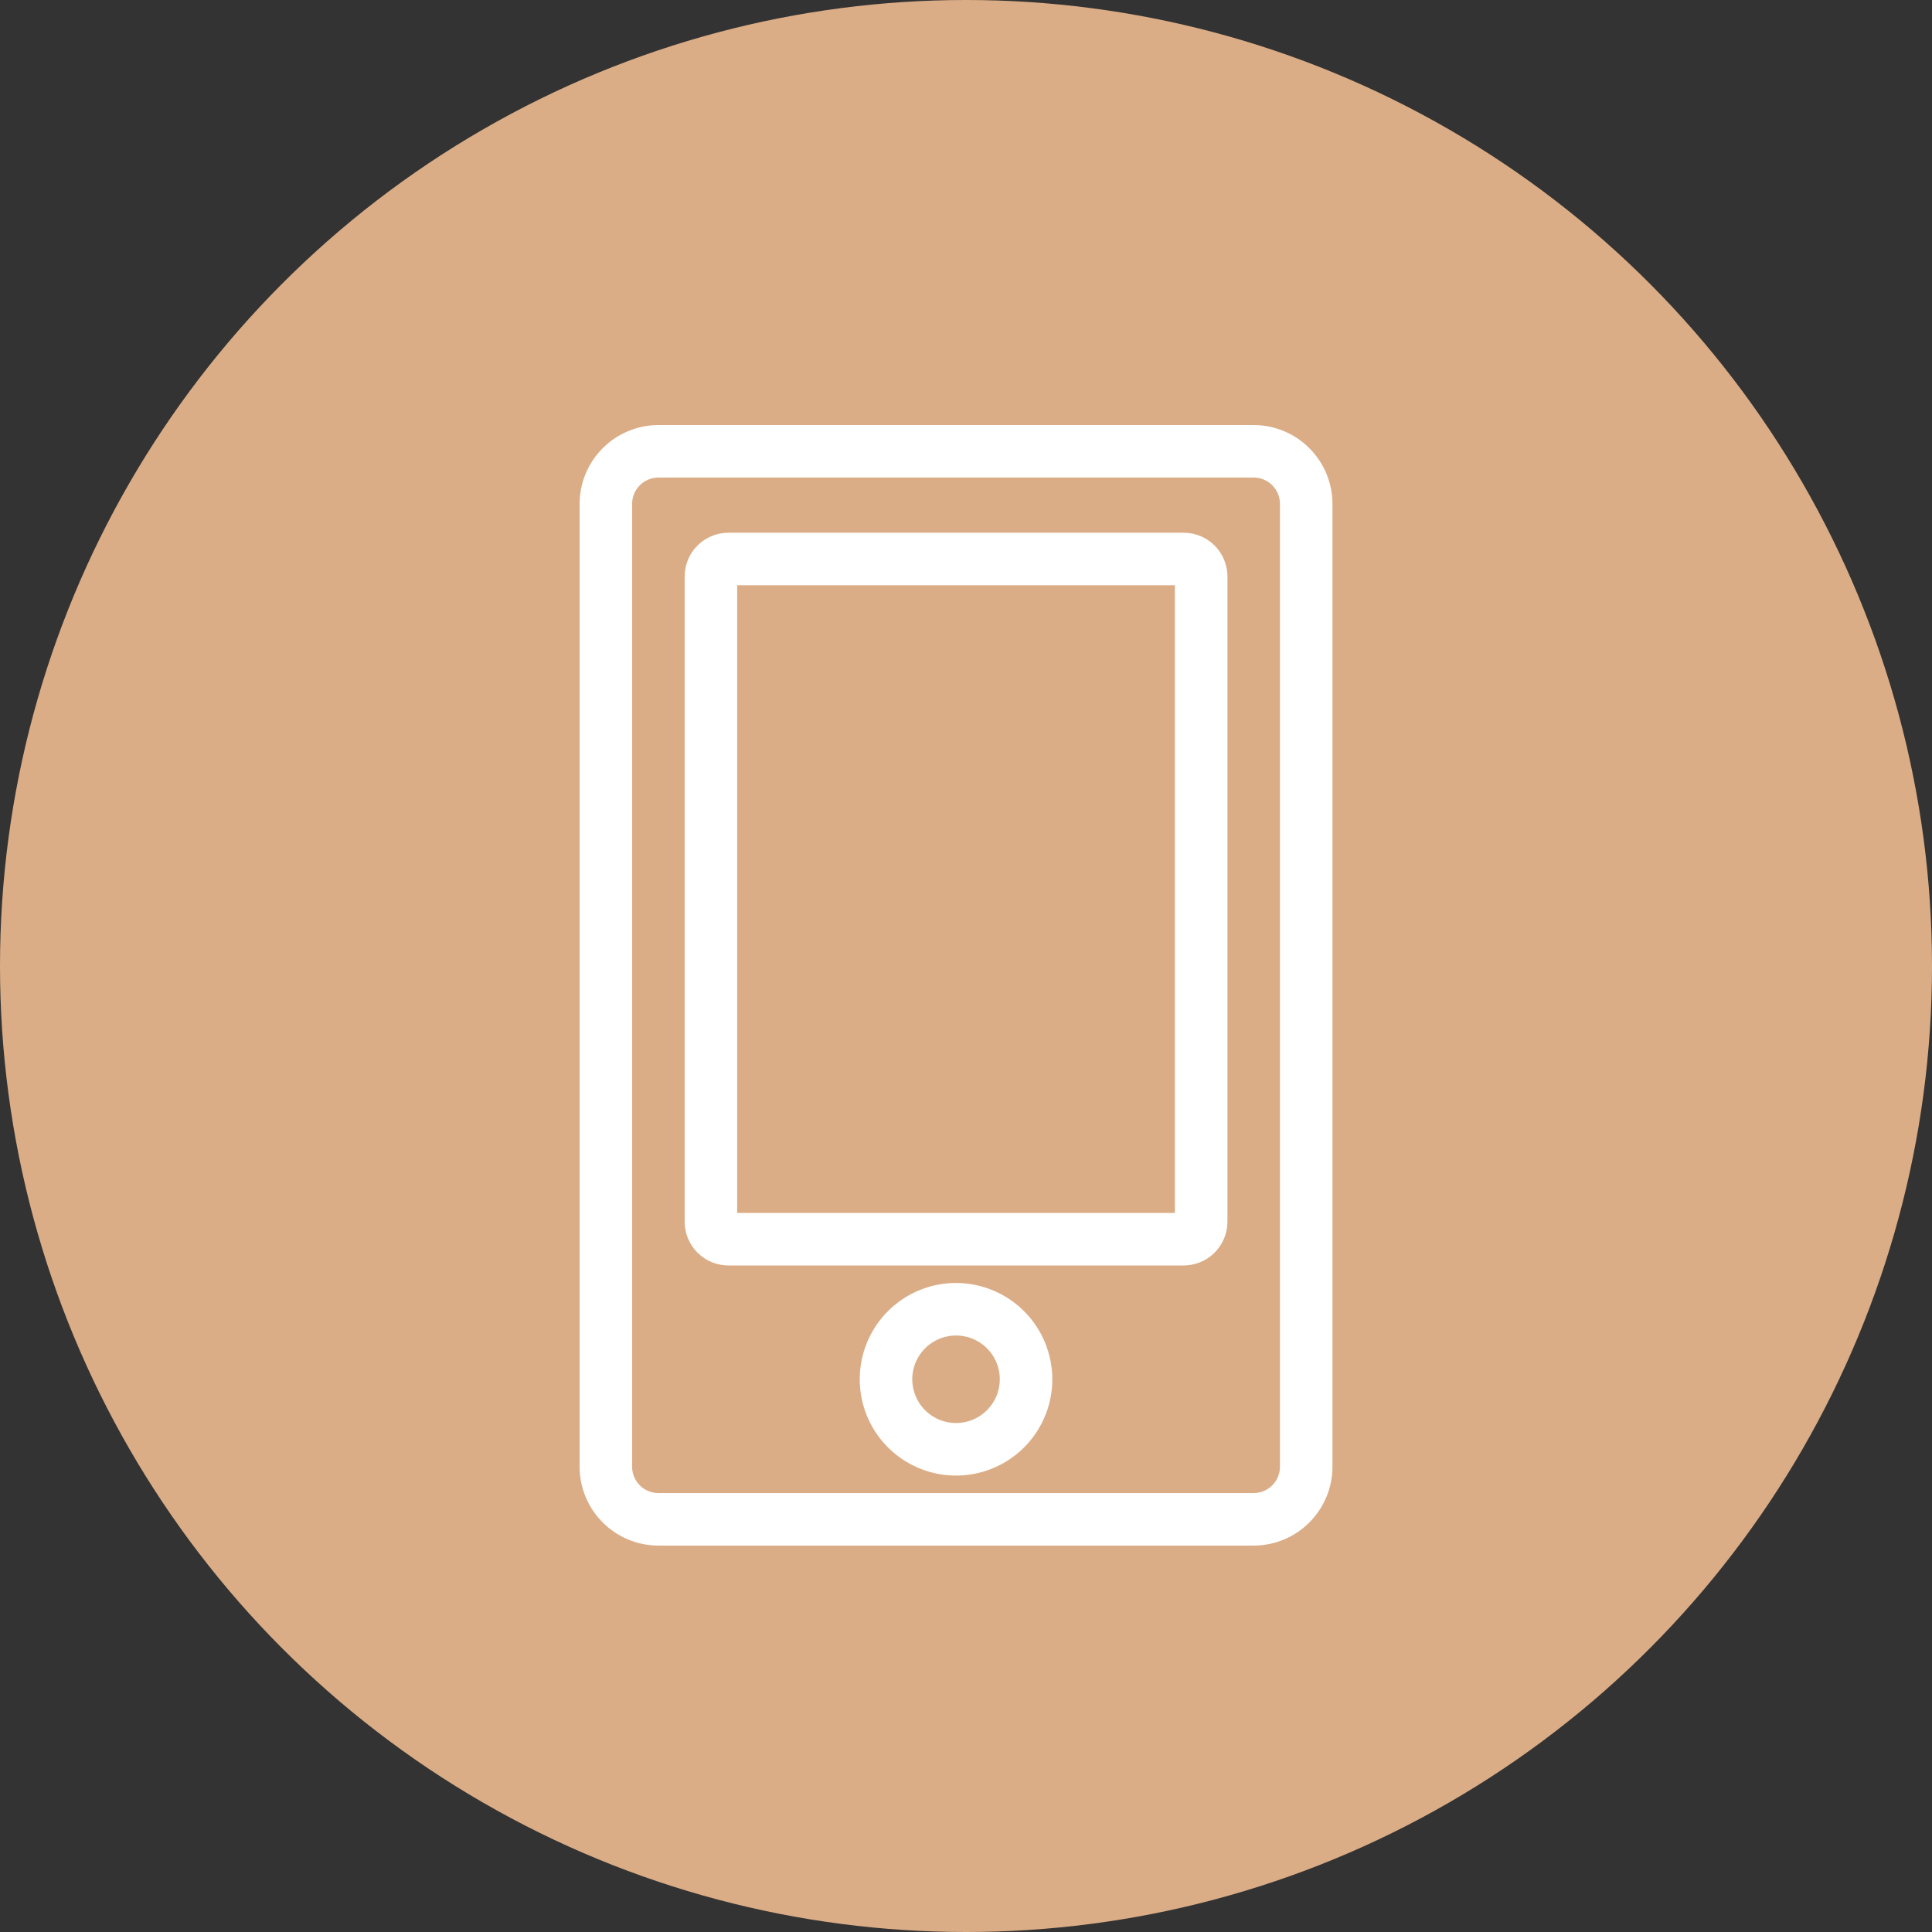
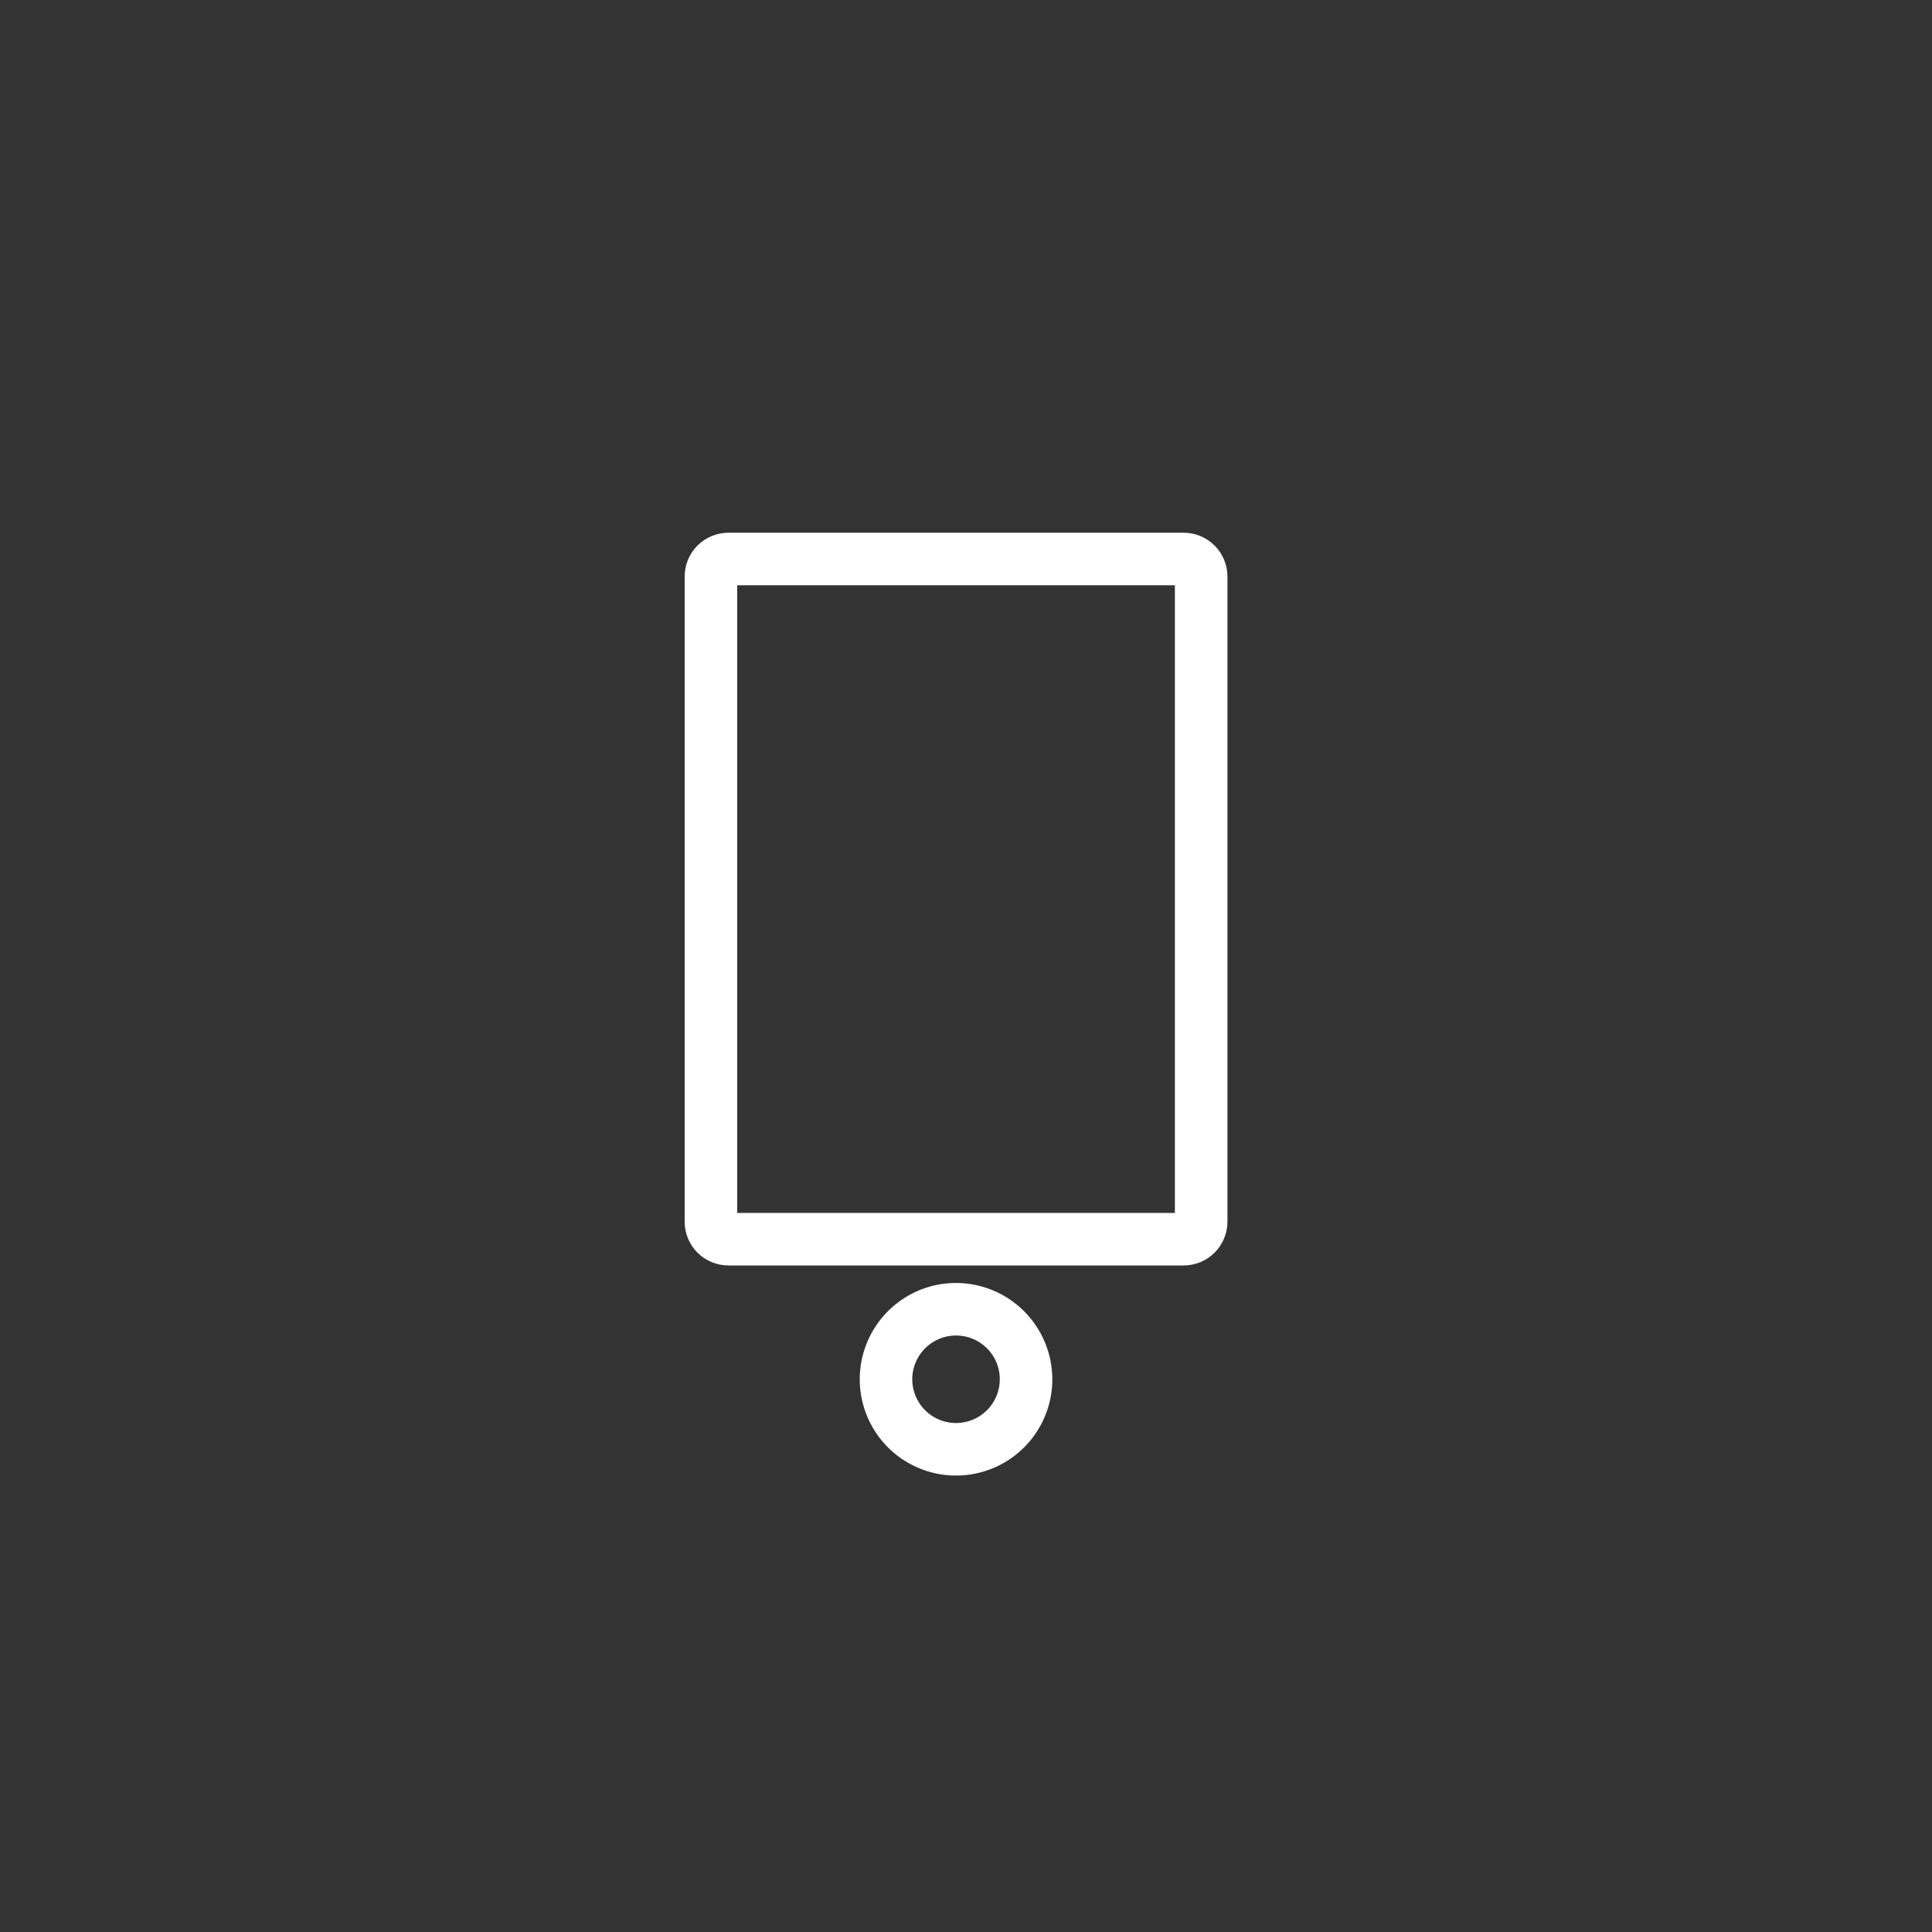
<svg xmlns="http://www.w3.org/2000/svg" width="50" height="50" viewBox="0 0 50 50" fill="none">
  <rect x="0" y="0" width="50" height="50" fill="#333333" stroke="none" />
-   <circle cx="25" cy="25" r="25" fill="#DBAD86" />
-   <path d="M32.445 11H17.039C16.499 11.001 15.981 11.216 15.599 11.599C15.216 11.981 15.001 12.499 15 13.039V37.961C15.001 38.501 15.216 39.019 15.599 39.401C15.981 39.784 16.499 39.999 17.039 40H32.445C32.986 39.999 33.504 39.784 33.886 39.401C34.268 39.019 34.483 38.501 34.484 37.961V13.039C34.483 12.499 34.268 11.981 33.886 11.599C33.504 11.216 32.986 11.001 32.445 11ZM33.125 37.961C33.125 38.141 33.053 38.314 32.926 38.441C32.798 38.569 32.626 38.641 32.445 38.641H17.039C16.859 38.641 16.686 38.569 16.558 38.441C16.431 38.314 16.359 38.141 16.359 37.961V13.039C16.359 12.859 16.431 12.686 16.558 12.559C16.686 12.431 16.859 12.359 17.039 12.359H32.445C32.626 12.359 32.798 12.431 32.926 12.559C33.053 12.686 33.125 12.859 33.125 13.039V37.961Z" fill="white" />
-   <path d="M30.633 13.787H18.852C18.551 13.787 18.263 13.906 18.05 14.119C17.838 14.331 17.719 14.619 17.719 14.92V31.617C17.719 31.918 17.838 32.206 18.05 32.418C18.263 32.631 18.551 32.75 18.852 32.75H30.633C30.933 32.75 31.221 32.631 31.434 32.418C31.646 32.206 31.766 31.918 31.766 31.617V14.92C31.766 14.619 31.646 14.331 31.434 14.119C31.221 13.906 30.933 13.787 30.633 13.787ZM30.406 31.391H19.078V15.146H30.406V31.391Z" fill="white" />
+   <path d="M30.633 13.787H18.852C18.551 13.787 18.263 13.906 18.05 14.119C17.838 14.331 17.719 14.619 17.719 14.92V31.617C17.719 31.918 17.838 32.206 18.05 32.418C18.263 32.631 18.551 32.75 18.852 32.75H30.633C30.933 32.75 31.221 32.631 31.434 32.418C31.646 32.206 31.766 31.918 31.766 31.617V14.92C31.766 14.619 31.646 14.331 31.434 14.119C31.221 13.906 30.933 13.787 30.633 13.787ZM30.406 31.391H19.078V15.146H30.406V31.391" fill="white" />
  <path d="M24.742 33.203C24.249 33.203 23.767 33.349 23.358 33.623C22.948 33.897 22.628 34.286 22.44 34.742C22.251 35.197 22.202 35.698 22.298 36.181C22.394 36.665 22.631 37.109 22.98 37.458C23.328 37.806 23.773 38.043 24.256 38.14C24.739 38.236 25.241 38.186 25.696 37.998C26.151 37.809 26.541 37.49 26.814 37.08C27.088 36.67 27.234 36.188 27.234 35.695C27.233 35.035 26.97 34.401 26.503 33.934C26.036 33.467 25.403 33.204 24.742 33.203ZM24.742 36.828C24.518 36.828 24.299 36.762 24.113 36.637C23.927 36.513 23.781 36.336 23.696 36.129C23.61 35.922 23.587 35.694 23.631 35.474C23.675 35.255 23.783 35.053 23.941 34.894C24.1 34.736 24.301 34.628 24.521 34.584C24.741 34.541 24.969 34.563 25.176 34.649C25.383 34.734 25.56 34.88 25.684 35.066C25.809 35.252 25.875 35.471 25.875 35.695C25.875 35.996 25.756 36.284 25.543 36.496C25.331 36.709 25.043 36.828 24.742 36.828Z" fill="white" />
</svg>